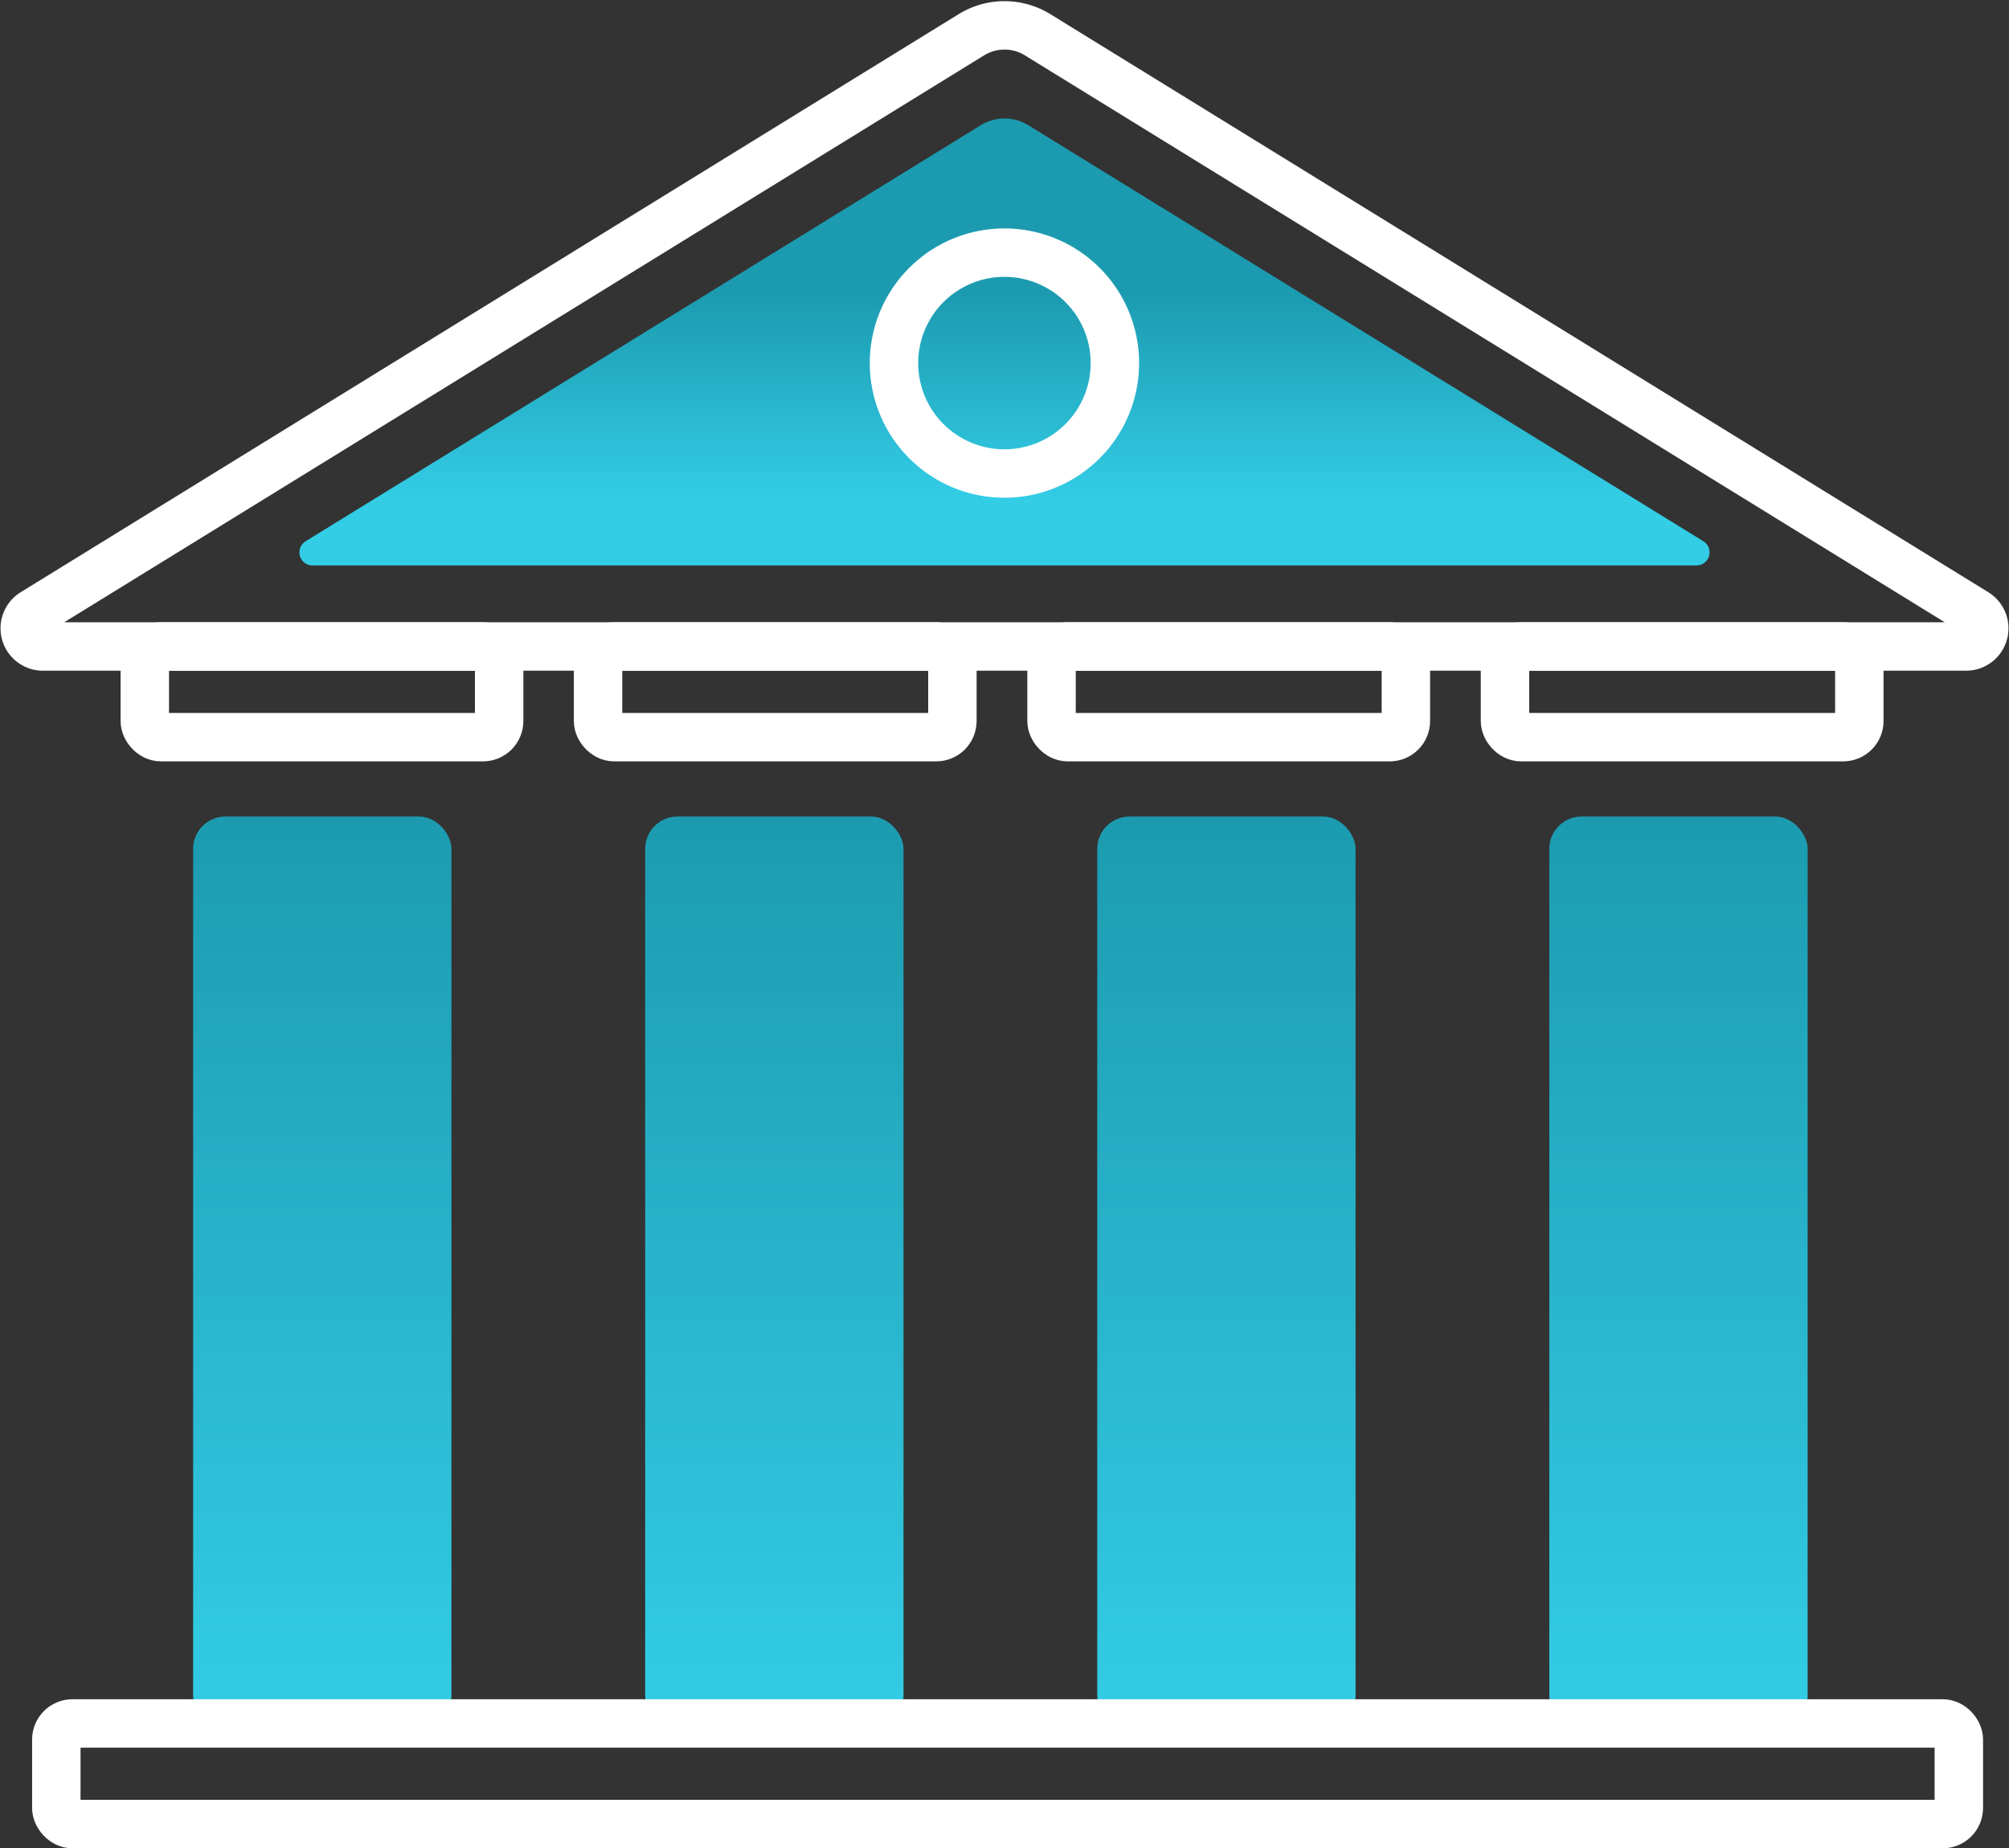
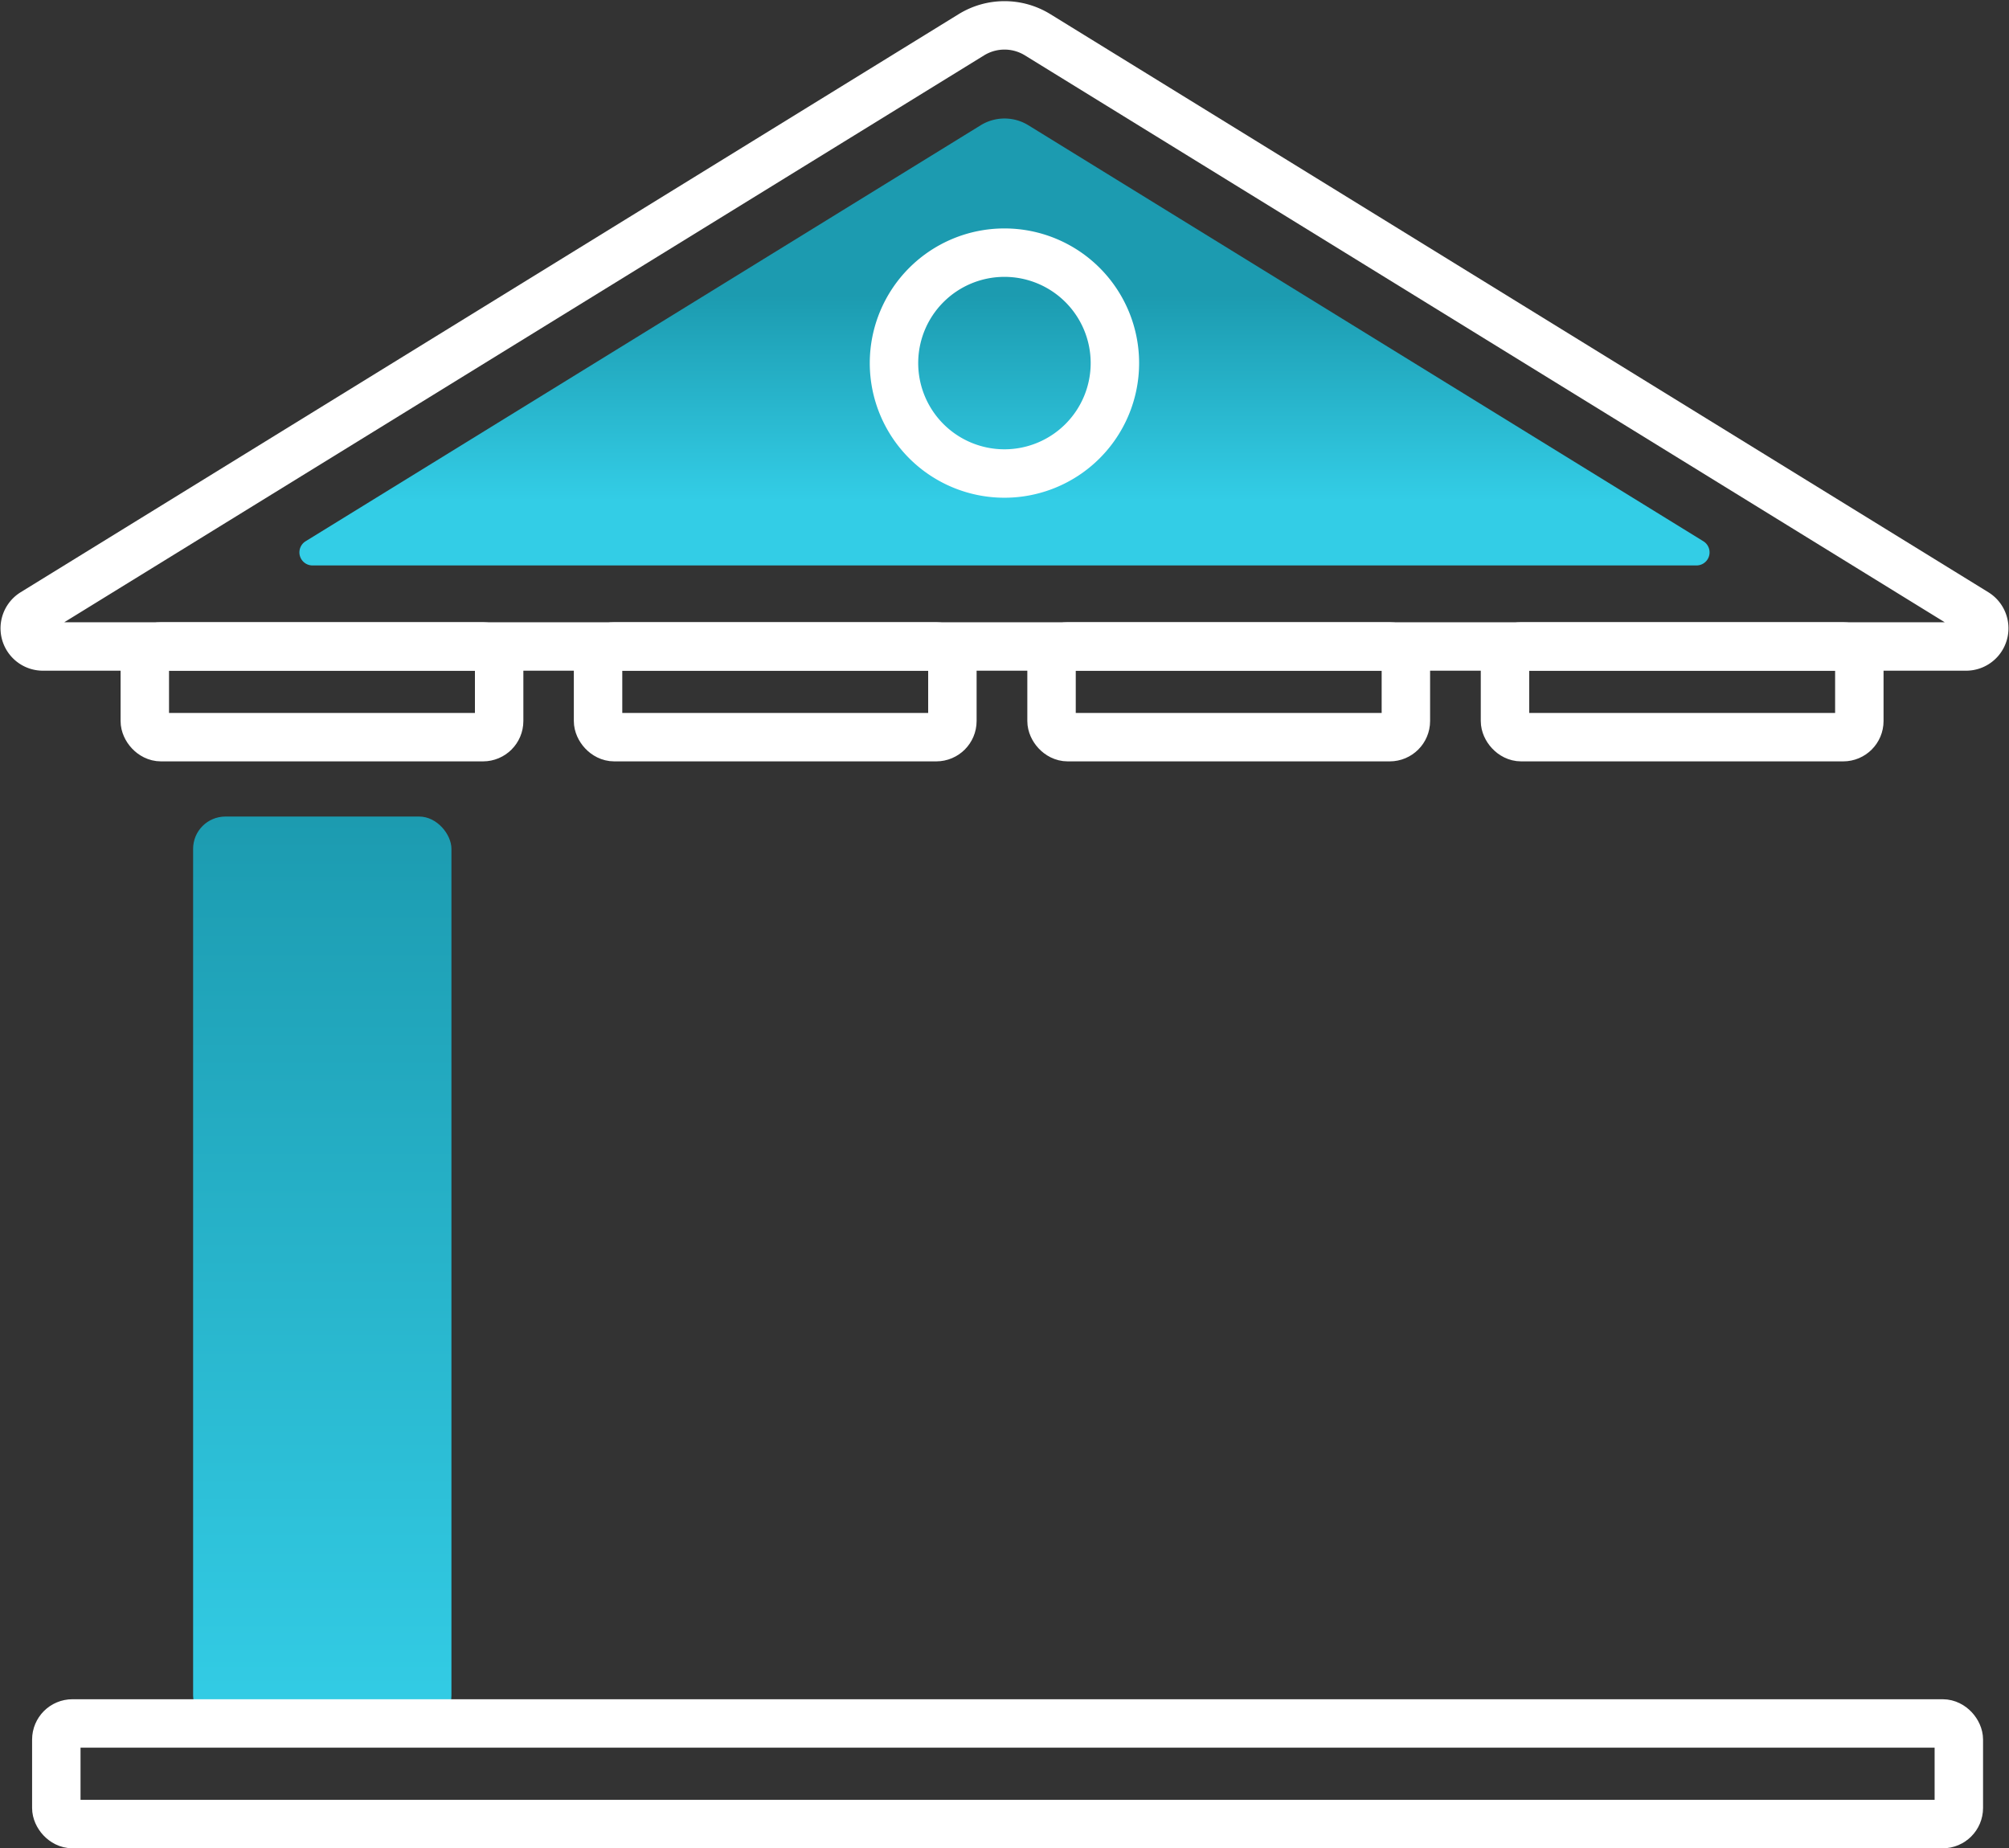
<svg xmlns="http://www.w3.org/2000/svg" xmlns:xlink="http://www.w3.org/1999/xlink" width="124.433" height="114.496" viewBox="0 0 124.433 114.496">
  <rect x="0" y="0" width="124.433" height="114.496" fill="#333333" stroke="none" />
  <defs>
    <linearGradient id="linear-gradient" x1="0.5" x2="0.5" y2="1" gradientUnits="objectBoundingBox">
      <stop offset="0" stop-color="#1c9bb0" />
      <stop offset="1" stop-color="#33cde6" />
    </linearGradient>
    <linearGradient id="linear-gradient-5" y1="0.395" y2="0.856" xlink:href="#linear-gradient" />
  </defs>
  <rect id="Rectangle_1380" data-name="Rectangle 1380" width="16" height="56.444" rx="2" transform="translate(11.961 50.583)" fill="url(#linear-gradient)" />
-   <rect id="Rectangle_1379" data-name="Rectangle 1379" width="16" height="56.444" rx="2" transform="translate(39.961 50.583)" fill="url(#linear-gradient)" />
-   <rect id="Rectangle_1378" data-name="Rectangle 1378" width="16" height="56.444" rx="2" transform="translate(67.961 50.583)" fill="url(#linear-gradient)" />
-   <rect id="Rectangle_1377" data-name="Rectangle 1377" width="16" height="56.444" rx="2" transform="translate(95.961 50.583)" fill="url(#linear-gradient)" />
  <g id="Group_196" data-name="Group 196" transform="translate(0.3 0.232)">
    <g id="Group_197" data-name="Group 197">
      <path id="Path_2558" data-name="Path 2558" d="M47.2,5.419,5.387,31.189a.81.81,0,0,0,.425,1.5h85.72a.81.81,0,0,0,.425-1.5L50.148,5.419A2.813,2.813,0,0,0,47.2,5.419Z" transform="translate(13.244 2.107)" fill="url(#linear-gradient-5)" />
      <path id="Path_2545" data-name="Path 2545" d="M63.636,5.582,5.538,41.393a1.126,1.126,0,0,0,.591,2.084H125.246a1.126,1.126,0,0,0,.591-2.084L67.739,5.582A3.91,3.91,0,0,0,63.636,5.582Z" transform="translate(-3.771 -3.661)" fill="none" stroke="#fff" stroke-miterlimit="10" stroke-width="3" />
      <path id="Path_2540" data-name="Path 2540" d="M227.6,63.1a6.841,6.841,0,1,1-6.841-6.841A6.841,6.841,0,0,1,227.6,63.1Z" transform="translate(-158.846 -40.84)" fill="none" stroke="#fff" stroke-miterlimit="10" stroke-width="3" />
      <rect id="Rectangle_1364" data-name="Rectangle 1364" width="21.947" height="5.618" rx="1" transform="translate(8.669 39.815)" fill="none" stroke="#fff" stroke-miterlimit="10" stroke-width="3" />
      <rect id="Rectangle_1365" data-name="Rectangle 1365" width="21.947" height="5.618" rx="1" transform="translate(36.742 39.815)" fill="none" stroke="#fff" stroke-miterlimit="10" stroke-width="3" />
      <rect id="Rectangle_1366" data-name="Rectangle 1366" width="21.947" height="5.618" rx="1" transform="translate(64.83 39.815)" fill="none" stroke="#fff" stroke-miterlimit="10" stroke-width="3" />
      <rect id="Rectangle_1367" data-name="Rectangle 1367" width="21.947" height="5.618" rx="1" transform="translate(92.916 39.815)" fill="none" stroke="#fff" stroke-miterlimit="10" stroke-width="3" />
      <rect id="Rectangle_1373" data-name="Rectangle 1373" width="117.838" height="6.234" rx="1" transform="translate(3.188 106.531)" fill="none" stroke="#fff" stroke-miterlimit="10" stroke-width="3" />
    </g>
  </g>
</svg>